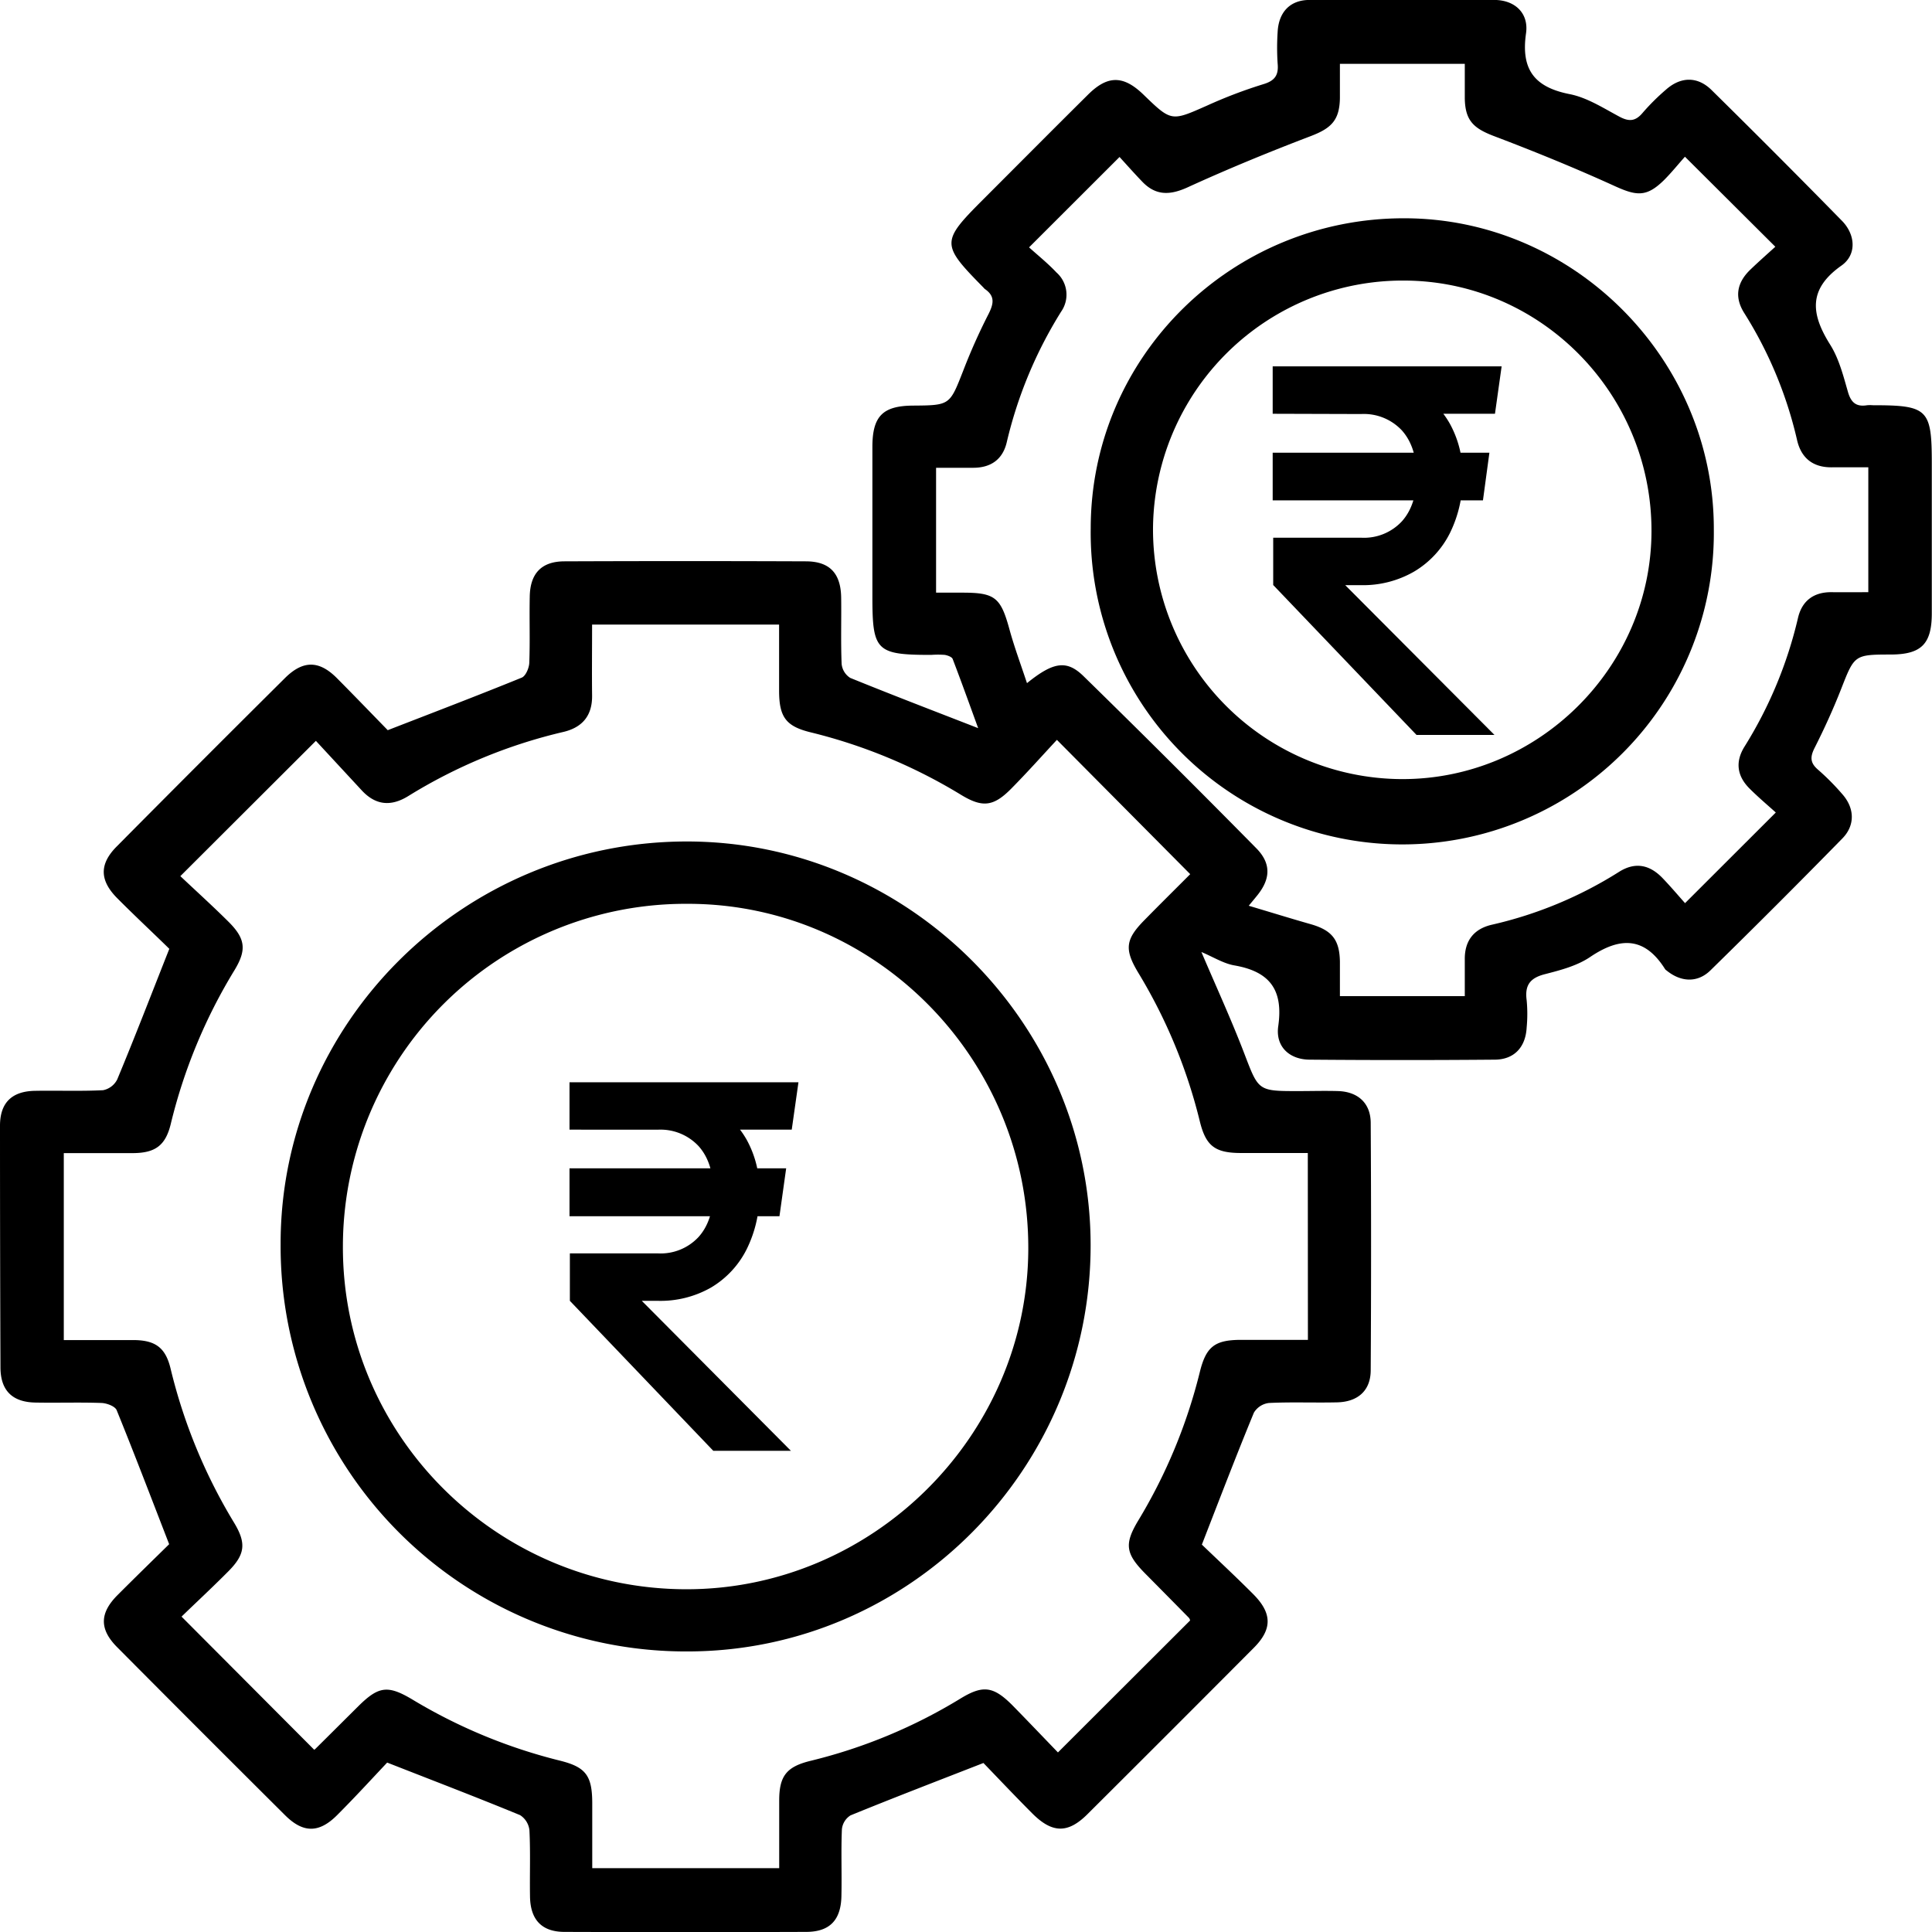
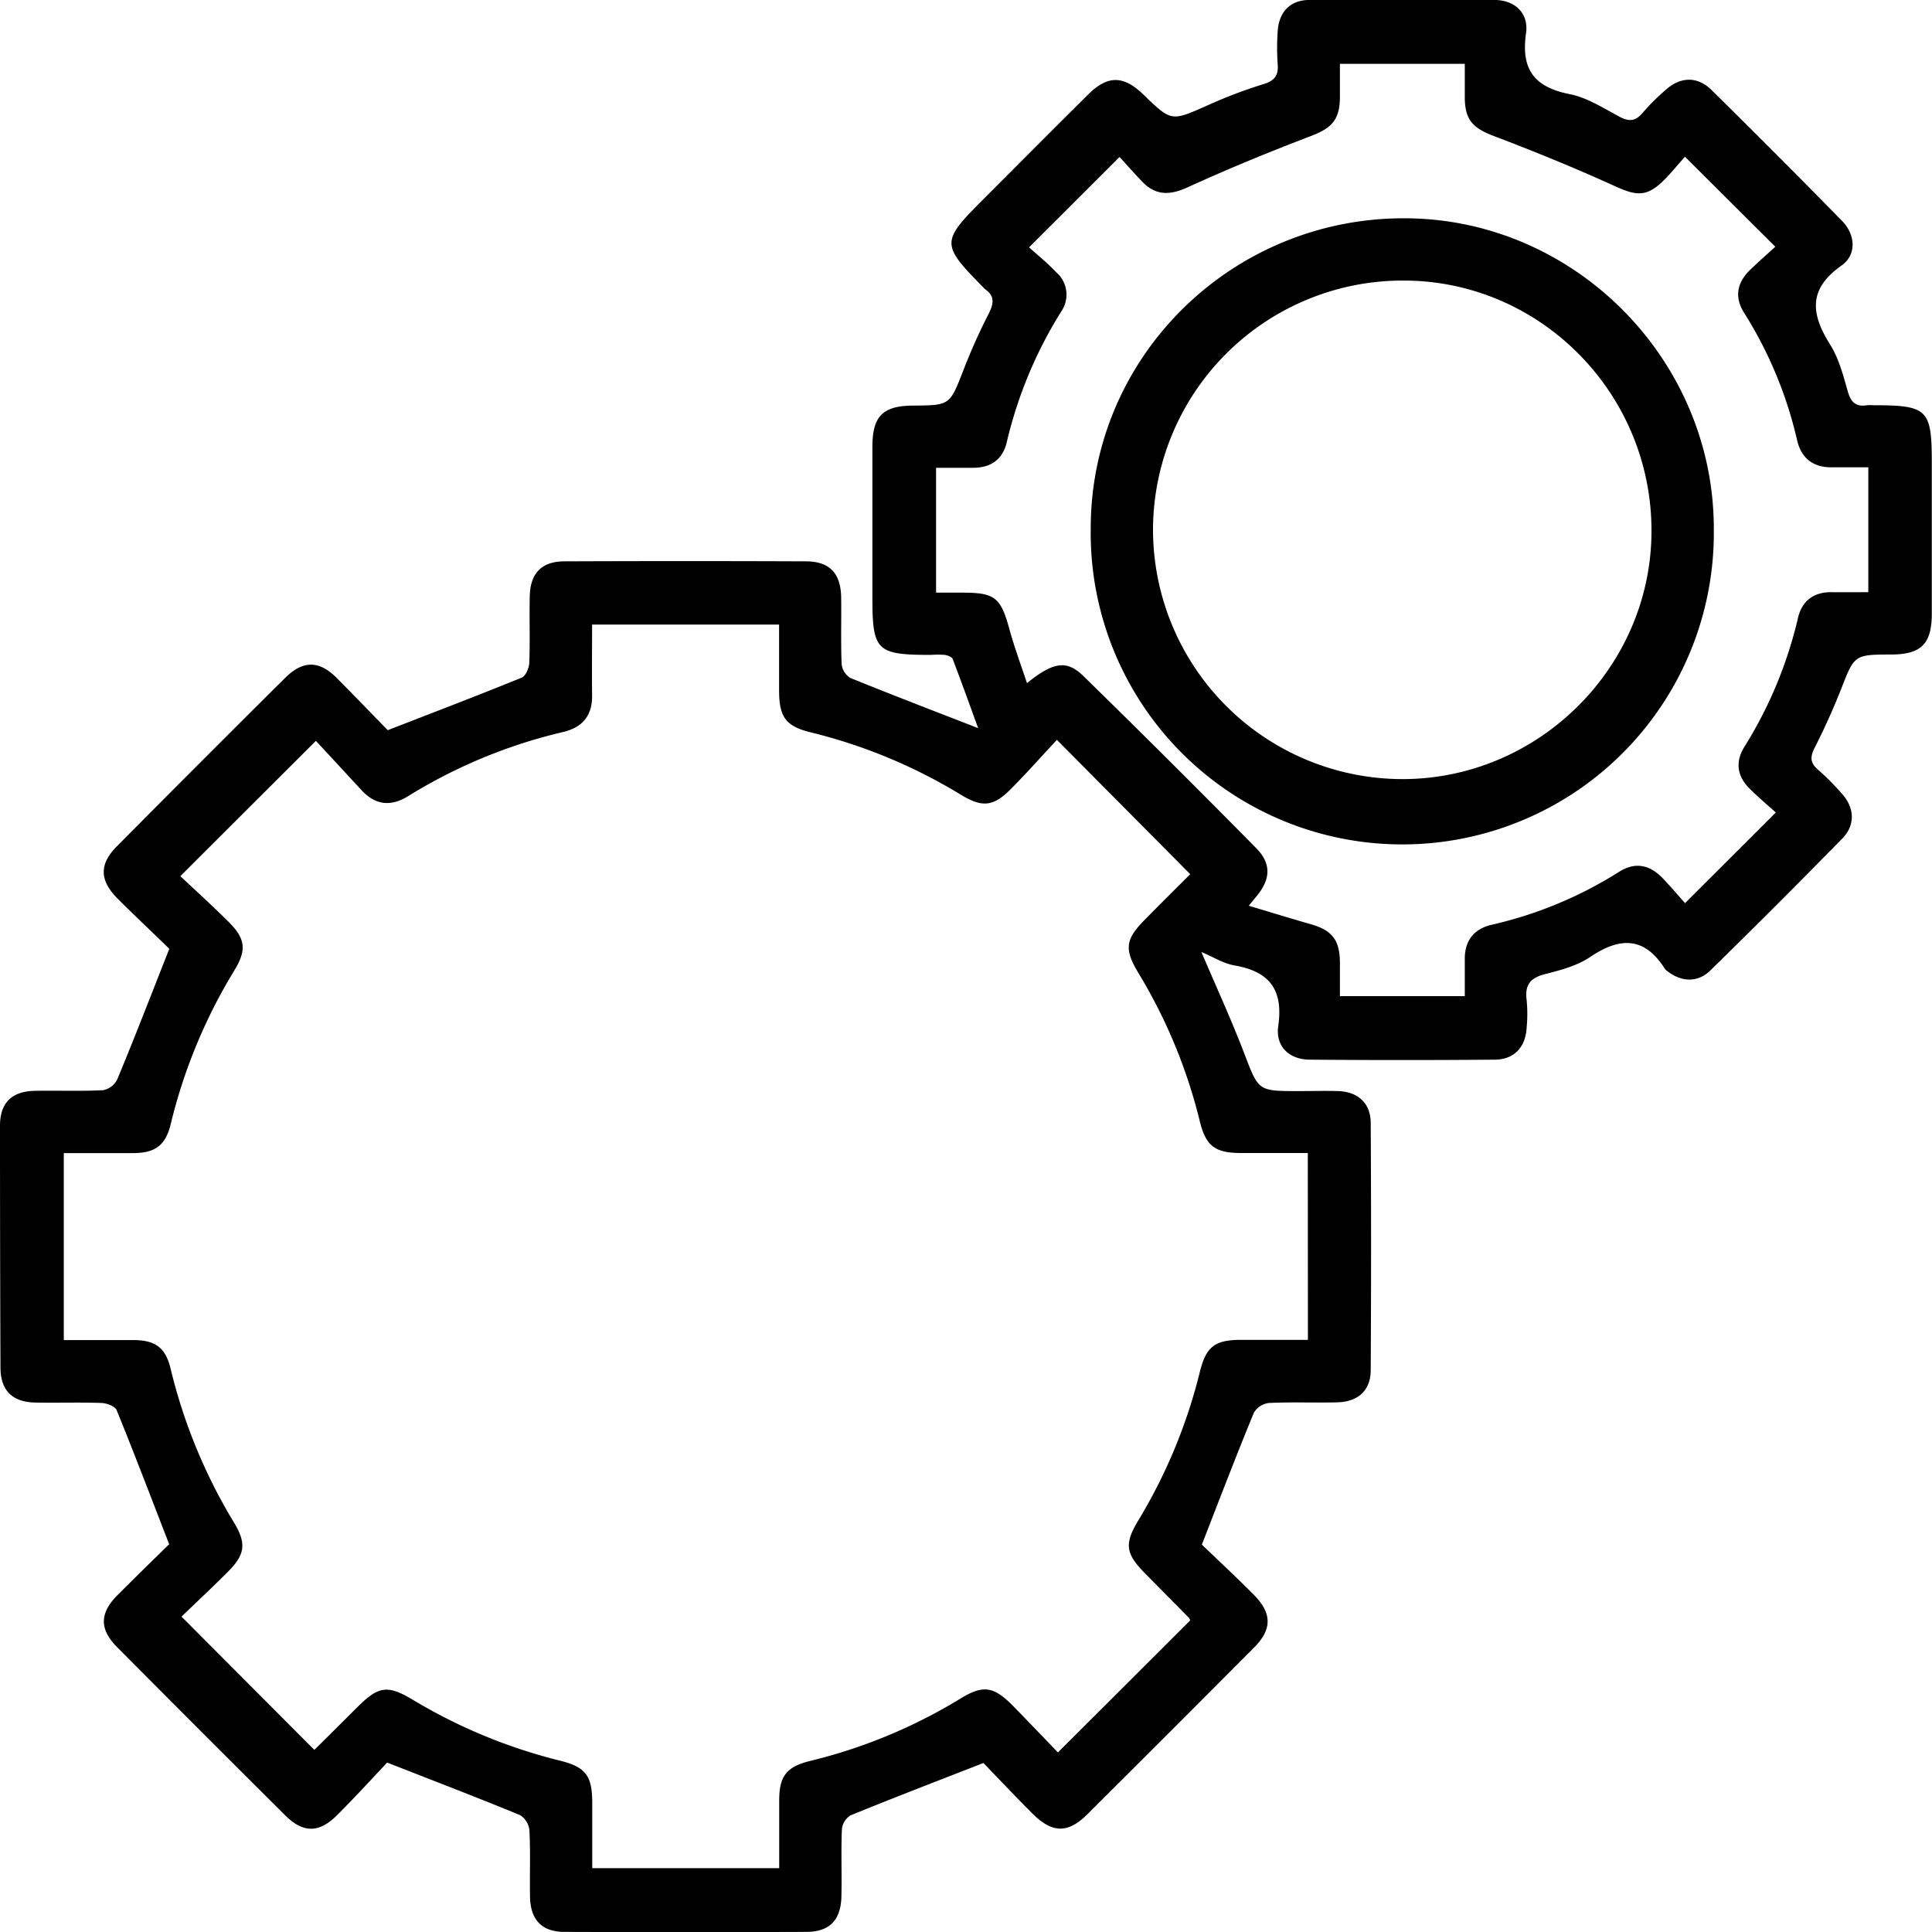
<svg xmlns="http://www.w3.org/2000/svg" id="Layer_1" data-name="Layer 1" viewBox="0 0 371.3 371.32">
  <path d="M32.54,182.35c-3-2.95-6.58-6.28-10-9.72s-3.49-6.58-.06-10q16.08-16.22,32.27-32.3c3.47-3.46,6.57-3.45,10,0s6.79,6.95,9.77,10c8.94-3.47,17.38-6.69,25.75-10.1.77-.32,1.41-1.85,1.45-2.84.16-4.24,0-8.48.09-12.72.07-4.46,2.25-6.77,6.64-6.79q23.21-.09,46.4,0c4.6,0,6.75,2.3,6.81,7,.06,4.24-.09,8.48.09,12.72a3.59,3.59,0,0,0,1.65,2.68c8.16,3.32,16.4,6.47,24.59,9.66-1.52-4.16-3.16-8.75-4.9-13.29-.15-.41-1-.7-1.51-.79a17.45,17.45,0,0,0-2.61,0c-10.56,0-11.31-.76-11.31-11.15q0-14.4,0-28.81c0-5.93,2-7.9,7.77-7.95,7.16-.05,7.08-.08,9.67-6.67A113.22,113.22,0,0,1,190,60.31c1-2,1.22-3.43-.73-4.77a1.66,1.66,0,0,1-.26-.27c-8.2-8.34-8.2-8.79,0-17,6.7-6.7,13.38-13.43,20.11-20.1,3.77-3.74,6.79-3.7,10.62,0,5.4,5.23,5.37,5.16,12.22,2.13a91.52,91.52,0,0,1,10.8-4.11c2.26-.67,3-1.75,2.78-4a46,46,0,0,1,0-6c.18-3.8,2.33-6.17,6.07-6.2q17.78-.16,35.55,0c3.93,0,6.67,2.49,6.12,6.4-1,6.93,1.57,10.36,8.38,11.7,3.32.65,6.43,2.65,9.49,4.29,1.84,1,3.1,1,4.51-.66a42.3,42.3,0,0,1,4.5-4.48c2.79-2.49,6-2.62,8.71,0Q341.58,29.76,354,42.44c2.6,2.65,2.87,6.51-.1,8.6-6.46,4.55-5.86,9.32-2.17,15.2,1.69,2.68,2.53,6,3.41,9.06.6,2.09,1.61,2.92,3.69,2.58a7.1,7.1,0,0,1,1.13,0c10.55,0,11.3.76,11.3,11.16q0,14.4,0,28.81c0,5.91-2,7.9-7.79,7.94-7.15,0-7.07.09-9.66,6.69-1.5,3.82-3.21,7.57-5.06,11.23-.88,1.73-.9,2.88.62,4.19a46.5,46.5,0,0,1,4.74,4.78c2.31,2.65,2.43,5.91,0,8.42q-12.57,12.84-25.4,25.4c-2.5,2.45-5.71,2.24-8.44,0a.92.92,0,0,1-.27-.25c-3.94-6.27-8.67-6.21-14.43-2.31-2.51,1.69-5.7,2.52-8.7,3.29-2.82.73-3.86,2.12-3.47,5a27.79,27.79,0,0,1,0,5.24c-.2,3.77-2.38,6.15-6.11,6.18q-17.78.15-35.55,0c-3.92,0-6.65-2.51-6.08-6.44,1-7-1.65-10.49-8.41-11.67-2.11-.36-4.07-1.62-6.36-2.58,2.86,6.71,5.75,13,8.21,19.42,2.78,7.24,2.61,7.31,10.3,7.31,2.62,0,5.24-.08,7.86,0,3.77.16,6.15,2.36,6.17,6.1q.14,23.76,0,47.52c0,3.92-2.44,6.11-6.47,6.2-4.36.1-8.74-.09-13.09.12a3.92,3.92,0,0,0-2.89,1.86c-3.36,8.15-6.51,16.38-10,25.36,2.89,2.78,6.44,6.08,9.86,9.51,3.65,3.66,3.71,6.72.13,10.32q-16,16.07-32,32c-3.75,3.73-6.76,3.66-10.59-.18-3.34-3.35-6.59-6.79-9.38-9.68-8.94,3.49-17.28,6.69-25.55,10.07a3.57,3.57,0,0,0-1.65,2.67c-.18,4.24,0,8.48-.09,12.72-.06,4.71-2.22,7-6.81,7q-23.2.08-46.4,0c-4.38,0-6.57-2.33-6.64-6.79-.07-4.24.1-8.48-.11-12.72a3.94,3.94,0,0,0-1.8-2.93c-8.15-3.36-16.38-6.51-25.54-10.1-2.77,2.93-6.12,6.6-9.63,10.11s-6.56,3.43-10,0q-16.18-16.1-32.27-32.29c-3.43-3.45-3.38-6.54.07-10s6.92-6.83,9.93-9.79c-3.46-8.92-6.68-17.38-10.09-25.76-.31-.75-1.89-1.34-2.9-1.38-4.24-.15-8.48,0-12.72-.08-4.42-.08-6.69-2.3-6.71-6.73Q0,239.56,0,216.35c0-4.43,2.28-6.63,6.71-6.71s8.74.1,13.1-.12a3.89,3.89,0,0,0,2.72-2.07C25.88,199.41,29,191.3,32.54,182.35Zm218.8,39.24c-4.39,0-8.6,0-12.81,0-5,0-6.77-1.32-7.94-6.07A101.36,101.36,0,0,0,218.79,187c-2.76-4.57-2.51-6.47,1.2-10.22,3-3.06,6.07-6.09,8.75-8.78l-25.62-25.81c-2.86,3.07-5.75,6.32-8.81,9.41-3.39,3.42-5.51,3.65-9.62,1.15a101.94,101.94,0,0,0-28.87-12c-4.76-1.16-6.07-2.92-6.09-7.93,0-4.3,0-8.6,0-12.79H113.79c0,4.68-.05,9.15,0,13.62.06,3.84-1.83,6.12-5.45,7A99.78,99.78,0,0,0,78.45,153c-3.39,2.09-6.35,1.73-9-1.18l-8.74-9.44-26.05,26c2.91,2.75,6.14,5.67,9.23,8.74,3.28,3.26,3.55,5.4,1.19,9.31A103.05,103.05,0,0,0,32.82,216c-1,4.12-2.95,5.57-7.19,5.61-4.44,0-8.89,0-13.37,0v35.93c4.61,0,9,0,13.31,0s6.26,1.46,7.23,5.55A103.77,103.77,0,0,0,45,292.66c2.37,3.93,2.11,6.08-1.11,9.32s-6.43,6.21-9,8.71l25.48,25.57c-.15.09.09,0,.26-.17,2.75-2.72,5.49-5.46,8.23-8.18,3.92-3.88,5.69-4.12,10.51-1.22a102.76,102.76,0,0,0,28.21,11.67c5,1.24,6.23,2.87,6.24,8.17,0,4.19,0,8.38,0,12.5h35.93c0-4.53,0-8.77,0-13,0-4.7,1.4-6.49,6-7.62a100.94,100.94,0,0,0,28.88-12c4.28-2.6,6.28-2.34,9.91,1.29,3,3.06,6,6.21,8.78,9.09l25.4-25.36a1.2,1.2,0,0,0-.22-.5c-2.8-2.85-5.6-5.68-8.41-8.52-3.77-3.82-4.06-5.66-1.33-10.2a102.56,102.56,0,0,0,11.83-28.54c1.2-4.86,2.87-6.15,7.85-6.17,4.31,0,8.63,0,12.92,0ZM359.06,113.81v-24c-2.49,0-4.72,0-6.95,0-3.67.06-5.94-1.76-6.74-5.23a78.88,78.88,0,0,0-10.13-24.38c-2-3.14-1.4-5.94,1.18-8.41,1.68-1.61,3.43-3.15,4.77-4.37L323.82,30.12c-1.2,1.33-2.53,3-4,4.47-3.3,3.25-5.18,3.12-9.36,1.23-7.66-3.49-15.47-6.68-23.35-9.67-3.94-1.5-5.53-3-5.6-7.26,0-2.2,0-4.41,0-6.62h-24c0,2.36,0,4.47,0,6.58-.07,4.25-1.65,5.79-5.56,7.29-8,3.05-15.91,6.3-23.68,9.85-3.43,1.57-6.17,1.64-8.78-1.11-1.61-1.68-3.15-3.42-4.33-4.71L197.77,47.54c1.6,1.45,3.54,3,5.27,4.83a5.69,5.69,0,0,1,.89,7.53A83.2,83.2,0,0,0,193.48,85c-.79,3.36-3.13,4.94-6.58,4.9-2.33,0-4.65,0-7,0v24h5.11c6.24,0,7.32.94,9,7.08.94,3.42,2.18,6.74,3.36,10.31,5.13-4.15,7.68-4.49,10.92-1.29Q225,146.34,241.42,163c2.85,2.87,2.81,5.81.27,9-.42.53-.86,1.05-1.7,2.07,4.33,1.29,8.1,2.46,11.9,3.54,4.09,1.17,5.55,3,5.62,7.2,0,2.21,0,4.41,0,6.63h24c0-2.49,0-4.73,0-7-.06-3.66,1.76-5.94,5.23-6.73a78.26,78.26,0,0,0,24.38-10.13c3.14-2,5.94-1.39,8.41,1.19,1.61,1.68,3.11,3.46,4.31,4.8l17.44-17.42c-1.52-1.37-3.33-2.9-5-4.56-2.43-2.4-2.86-5.15-1-8.12a81.6,81.6,0,0,0,10.27-24.73c.79-3.35,3.1-5,6.56-4.93C354.28,113.83,356.52,113.81,359.06,113.81Z" />
-   <path d="M53.93,239.18c-.1-42.48,34.91-77.33,77.82-77.46,42.59-.14,77.77,34.86,77.85,77.45.09,43-34.73,78.19-77.46,78.21A77.86,77.86,0,0,1,53.93,239.18Zm77.88,66.25c35.89.07,65.64-29.44,65.81-65.29.18-36.51-29.24-66.41-65.36-66.44A65.89,65.89,0,0,0,65.9,239.52C65.8,275.78,95.37,305.35,131.81,305.43Z" />
  <path d="M329.37,101.73a59.88,59.88,0,1,1-119.75-.19c0-33,27.06-59.67,60.33-59.59C302.54,42,329.43,69.08,329.37,101.73Zm-107.78,0a48,48,0,0,0,47.69,48c26.27.14,48.05-21.41,48.11-47.61.07-26.47-21.28-48.12-47.51-48.2A48,48,0,0,0,221.59,101.71Z" />
-   <path d="M152.16,217.1H109.45V208h44Zm-42.71,0V210h17a21.29,21.29,0,0,1,10.21,2.37,17,17,0,0,1,6.85,6.69,19.92,19.92,0,0,1,2.44,10,23.82,23.82,0,0,1-2.44,11,17.84,17.84,0,0,1-6.85,7.38A19.62,19.62,0,0,1,126.42,250h-16.9v-9.12h16.9a9.93,9.93,0,0,0,7.85-3.17c1.88-2.11,2.81-5,2.81-8.71s-.93-6.61-2.81-8.72a10,10,0,0,0-7.85-3.17Zm40.35,16.64H109.45v-9.21h41.64ZM152,278.82H137.08L109.52,250l12.34-1.49Z" />
-   <path d="M287.31,79.52H244.59V70.41h44Zm-42.72,0V72.39h17a21.29,21.29,0,0,1,10.21,2.37,17,17,0,0,1,6.85,6.69,19.92,19.92,0,0,1,2.44,10,23.82,23.82,0,0,1-2.44,11,17.9,17.9,0,0,1-6.85,7.38,19.62,19.62,0,0,1-10.21,2.63h-16.9v-9.12h16.9a9.94,9.94,0,0,0,7.85-3.17q2.81-3.16,2.81-8.71t-2.81-8.72a10,10,0,0,0-7.85-3.17ZM285,96.16H244.59V87h41.65Zm2.21,45.08H272.23l-27.56-28.83L257,110.92Z" />
</svg>